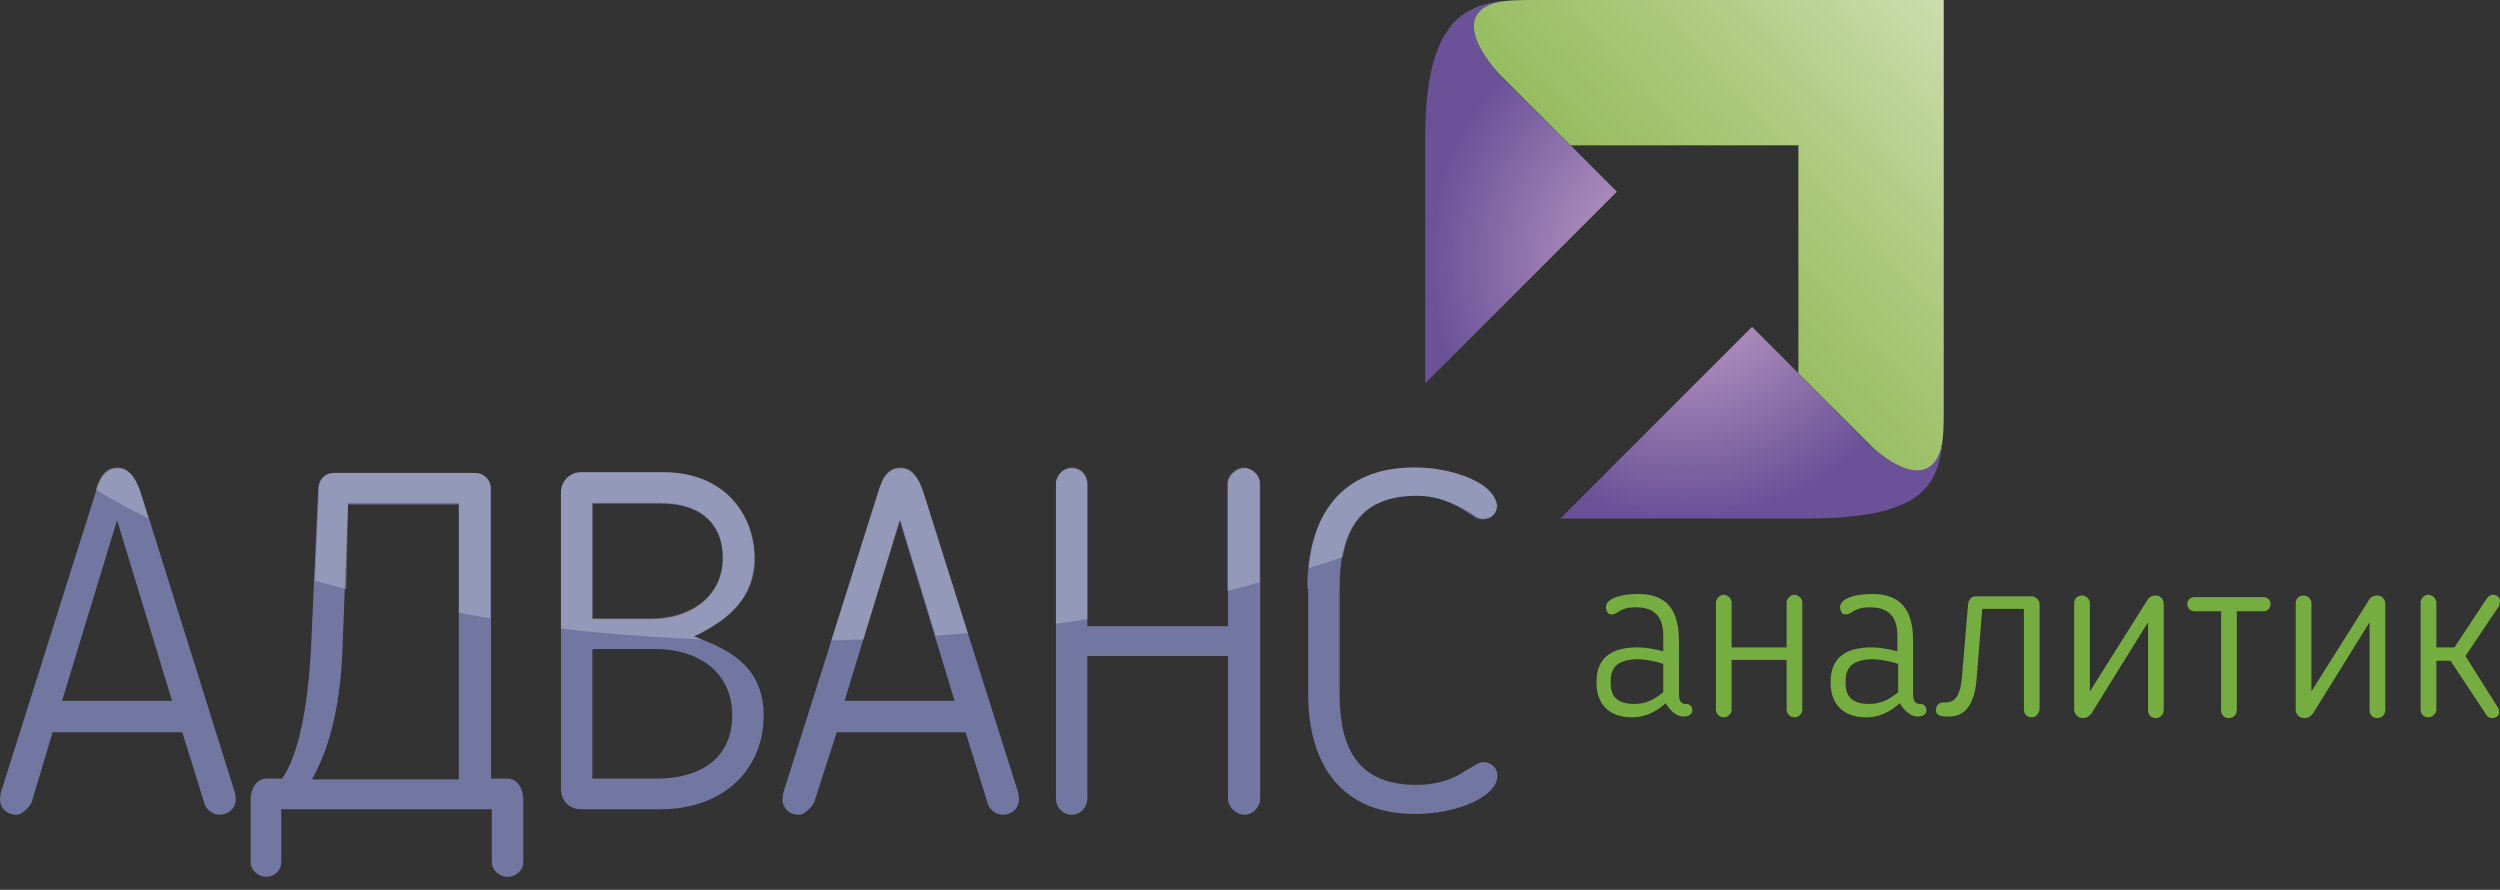
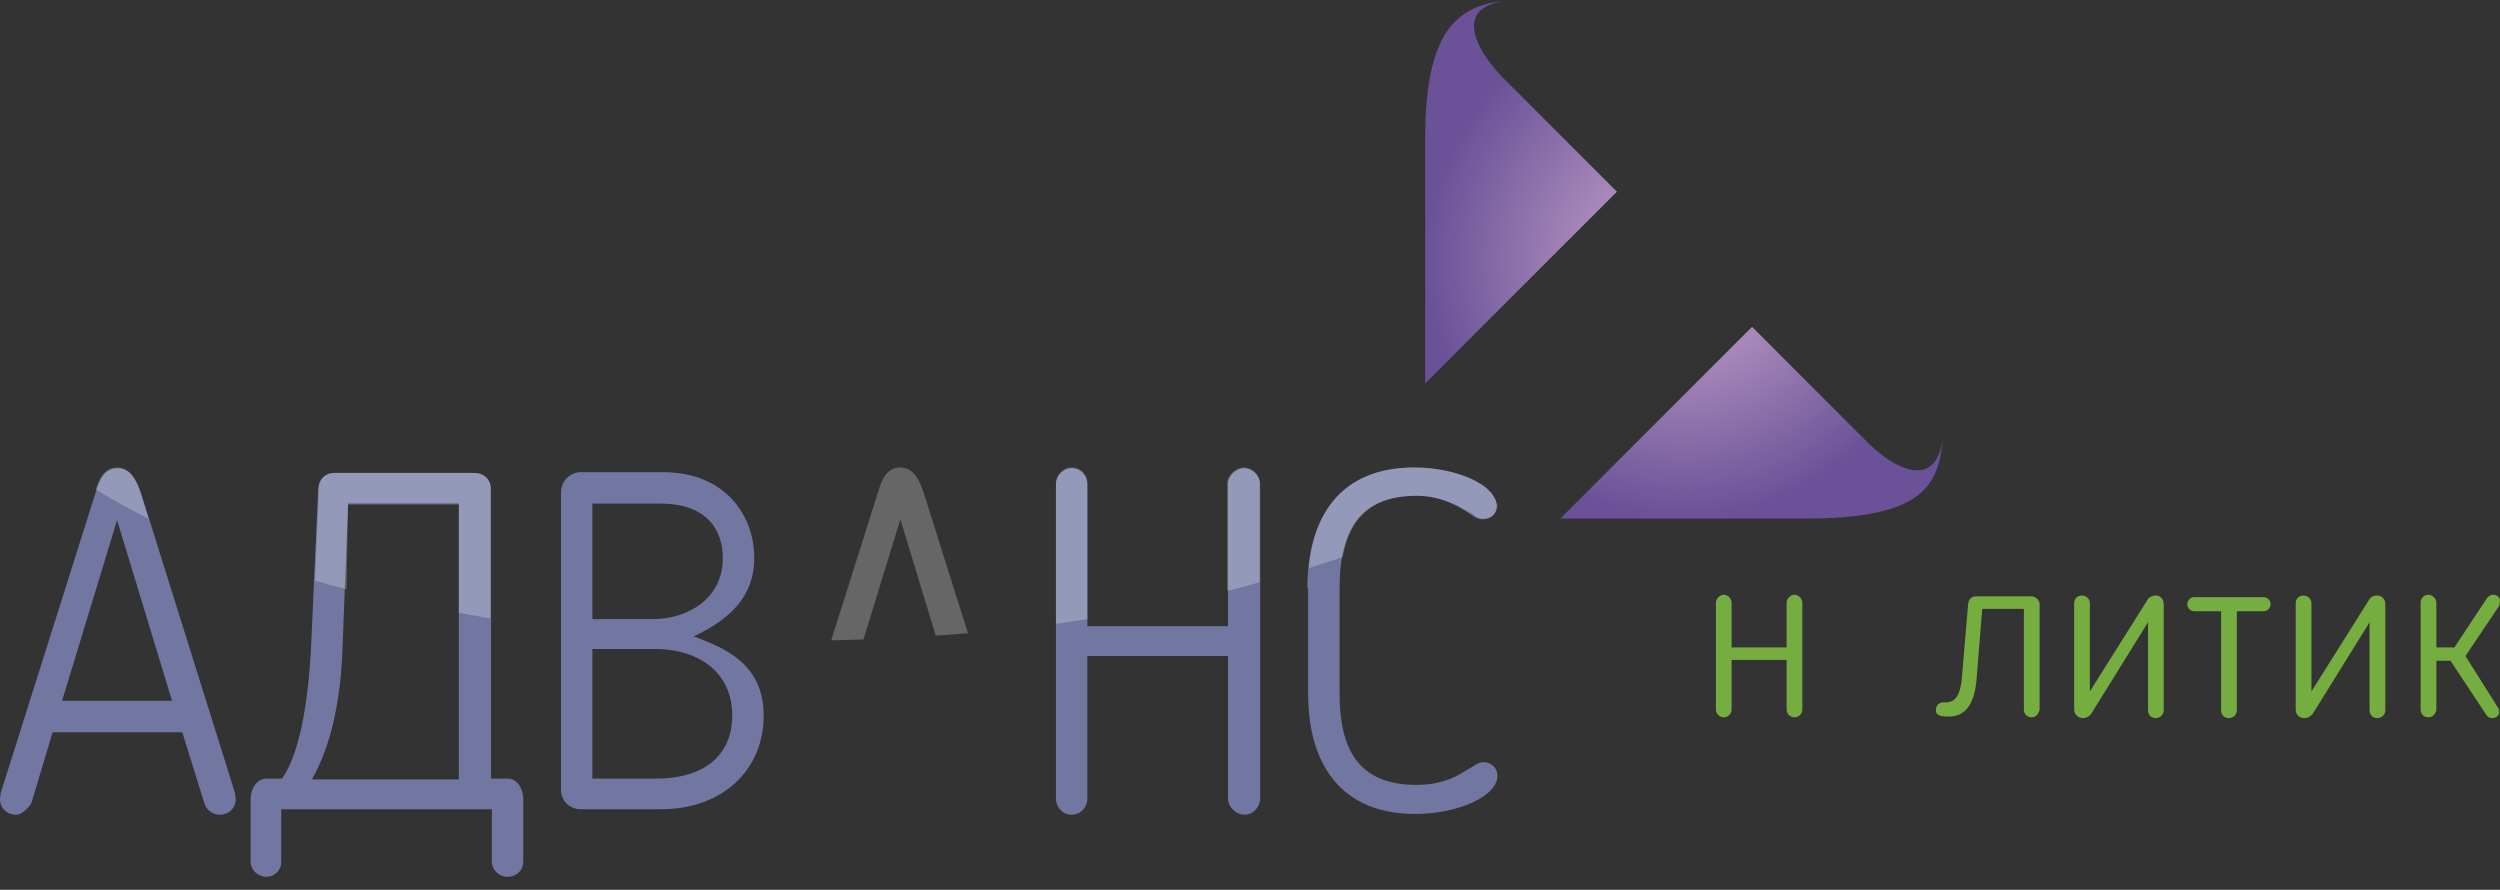
<svg xmlns="http://www.w3.org/2000/svg" width="177" height="63" viewBox="0 0 177 63" fill="none">
  <rect x="0" y="0" width="177" height="63" fill="#333333" stroke="none" />
-   <path d="M137.617 7.62939e-06H108.247C105.966 7.62939e-06 104.075 0.278 102.74 1.836L111.195 10.291H127.327V26.422L135.782 34.877C137.339 33.598 137.617 31.651 137.617 29.37V7.62939e-06Z" fill="url(#paint0_linear)" />
  <path d="M100.904 27.145V9.79C100.904 2.169 103.185 0.389 106.578 0.056C102.629 0.612 104.854 3.894 106.356 5.451L111.14 10.235L114.477 13.573L100.904 27.145ZM132.166 31.262L127.382 26.478L124.045 23.14L110.472 36.713H127.827C136.115 36.713 137.228 34.432 137.562 31.039C137.005 35.044 133.668 32.819 132.166 31.262Z" fill="url(#paint1_radial)" />
  <path d="M2.225 56.85C2.003 57.239 1.502 57.684 1.168 57.684C0.501 57.684 0 57.239 0 56.572C0 56.461 0.056 56.238 0.056 56.127L6.786 34.822C7.064 33.877 7.454 33.154 8.344 33.154C9.178 33.154 9.623 33.877 9.957 34.822L16.632 56.127C16.632 56.182 16.688 56.405 16.688 56.572C16.688 57.239 16.187 57.684 15.52 57.684C15.13 57.684 14.574 57.351 14.463 56.85L12.905 51.844H3.727L2.225 56.85ZM4.394 49.619H12.182L8.288 36.825L4.394 49.619Z" fill="#7277A1" />
  <path d="M34.766 34.599V55.125H35.934C36.602 55.125 37.047 55.792 37.047 56.627V61.021C37.047 61.633 36.546 62.078 35.934 62.078C35.322 62.078 34.822 61.577 34.822 61.021V57.294H19.914V61.021C19.914 61.633 19.413 62.078 18.857 62.078C18.245 62.078 17.744 61.577 17.744 61.021V56.627C17.744 55.737 18.245 55.125 18.857 55.125H19.97C21.138 53.456 21.805 50.118 22.028 45.724L22.528 34.599C22.584 33.764 23.196 33.486 23.585 33.486H33.598C34.265 33.486 34.766 33.987 34.766 34.599ZM22.083 55.18H32.485V35.711H24.642L24.253 45.78C24.141 49.618 23.418 52.844 22.083 55.18Z" fill="#7277A1" />
  <path d="M41.107 57.294C40.328 57.294 39.717 56.682 39.717 55.904V34.877C39.717 34.043 40.384 33.431 41.107 33.431H46.948C51.287 33.431 53.4 36.435 53.4 39.494C53.4 42.331 51.565 43.888 49.117 45.056C51.342 45.891 54.068 47.003 54.068 50.675C54.068 54.402 51.287 57.294 46.781 57.294H41.107ZM46.225 43.833C48.561 43.833 51.175 42.498 51.175 39.494C51.175 37.547 50.063 35.656 46.781 35.656H41.941V43.833H46.225ZM41.941 46.002V55.125H46.447C50.063 55.125 51.843 53.289 51.843 50.675C51.843 47.615 49.507 45.947 46.336 45.947H41.941V46.002Z" fill="#7277A1" />
-   <path d="M57.628 56.849C57.405 57.239 56.905 57.684 56.571 57.684C55.904 57.684 55.403 57.239 55.403 56.571C55.403 56.46 55.459 56.237 55.459 56.126L62.189 34.822C62.467 33.876 62.857 33.153 63.747 33.153C64.581 33.153 65.026 33.876 65.36 34.822L72.091 56.126C72.091 56.182 72.146 56.404 72.146 56.571C72.146 57.239 71.645 57.684 70.978 57.684C70.589 57.684 70.032 57.35 69.921 56.849L68.364 51.843H59.241L57.628 56.849ZM59.797 49.618H67.585L63.691 36.824L59.797 49.618Z" fill="#7277A1" />
  <path d="M88.111 57.684C87.554 57.684 86.942 57.183 86.942 56.515V46.447H76.986V56.515C76.986 57.183 76.485 57.684 75.873 57.684C75.261 57.684 74.76 57.183 74.76 56.515V34.265C74.76 33.709 75.261 33.153 75.873 33.153C76.54 33.153 76.986 33.709 76.986 34.265V44.333H86.942V34.265C86.942 33.709 87.499 33.153 88.111 33.153C88.667 33.153 89.223 33.709 89.223 34.265V56.515C89.223 57.127 88.722 57.684 88.111 57.684Z" fill="#7277A1" />
  <path d="M92.561 41.663C92.561 36.49 94.953 33.097 100.126 33.097C103.129 33.097 105.966 34.376 105.966 35.823C105.966 36.379 105.577 36.768 104.965 36.768C104.687 36.768 104.465 36.657 104.242 36.49C104.186 36.435 104.019 36.379 103.908 36.268C102.796 35.545 101.628 35.1 100.293 35.1C96.176 35.1 94.841 37.658 94.841 41.663V49.062C94.841 53.067 96.176 55.57 100.293 55.57C101.628 55.57 102.796 55.236 103.853 54.513L104.242 54.29C104.576 54.068 104.798 53.957 105.021 53.957C105.577 53.957 106.022 54.402 106.022 54.902C106.022 56.404 103.185 57.628 100.181 57.628C95.064 57.628 92.616 54.235 92.616 49.117V41.663H92.561Z" fill="#7277A1" />
-   <path d="M117.759 45.001C117.759 43.666 117.147 42.998 115.812 42.998C115.2 42.998 114.866 43.11 114.477 43.388C114.366 43.443 114.255 43.499 114.088 43.499C113.81 43.499 113.754 43.276 113.698 43.054C113.643 42.331 114.866 42.053 115.979 42.053C118.037 42.053 118.871 43.221 118.871 45.39V49.173C118.871 49.618 119.038 49.84 119.316 49.84C119.372 49.84 119.428 49.84 119.428 49.84C119.65 49.84 119.817 50.063 119.817 50.285C119.817 50.619 119.483 50.73 119.205 50.73C118.705 50.73 118.26 50.341 117.926 49.785C117.203 50.452 116.424 50.786 115.534 50.786C113.865 50.786 113.031 49.785 113.031 48.339V48.283C113.031 46.67 113.976 45.835 115.923 45.835C116.48 45.835 117.147 45.947 117.759 46.113V45.001ZM114.032 48.283V48.339C114.032 49.228 114.421 49.84 115.701 49.84C116.48 49.84 117.091 49.562 117.759 49.006V47.003C117.091 46.781 116.368 46.67 115.868 46.67C114.31 46.725 114.032 47.449 114.032 48.283Z" fill="#75AD40" />
  <path d="M122.042 50.786C121.764 50.786 121.486 50.563 121.486 50.23V42.665C121.486 42.386 121.764 42.108 122.042 42.108C122.32 42.108 122.598 42.386 122.598 42.665V45.835H126.492V42.665C126.492 42.386 126.77 42.108 127.048 42.108C127.327 42.108 127.605 42.386 127.605 42.665V50.23C127.605 50.508 127.382 50.786 127.048 50.786C126.77 50.786 126.492 50.563 126.492 50.23V46.725H122.598V50.23C122.598 50.563 122.32 50.786 122.042 50.786Z" fill="#75AD40" />
-   <path d="M134.335 45.001C134.335 43.666 133.723 42.998 132.388 42.998C131.777 42.998 131.443 43.11 131.053 43.388C130.942 43.443 130.831 43.499 130.664 43.499C130.386 43.499 130.33 43.276 130.275 43.054C130.219 42.331 131.443 42.053 132.555 42.053C134.613 42.053 135.448 43.221 135.448 45.39V49.173C135.448 49.618 135.615 49.84 135.893 49.84C135.948 49.84 136.004 49.84 136.004 49.84C136.227 49.84 136.393 50.063 136.393 50.285C136.393 50.619 136.06 50.73 135.782 50.73C135.281 50.73 134.836 50.341 134.502 49.785C133.779 50.452 133 50.786 132.11 50.786C130.442 50.786 129.607 49.785 129.607 48.338V48.283C129.607 46.67 130.553 45.835 132.5 45.835C133.056 45.835 133.723 45.947 134.335 46.113V45.001ZM130.664 48.283V48.338C130.664 49.228 131.053 49.84 132.333 49.84C133.112 49.84 133.723 49.562 134.391 49.006V47.003C133.723 46.781 133 46.67 132.5 46.67C130.942 46.725 130.664 47.448 130.664 48.283Z" fill="#75AD40" />
  <path d="M143.847 50.786C143.514 50.786 143.291 50.563 143.291 50.23V43.11H140.343L139.953 47.949C139.842 49.618 139.286 50.73 138.007 50.73C137.562 50.73 137.061 50.73 137.061 50.285C137.061 49.896 137.339 49.729 137.562 49.729H137.673C137.728 49.729 137.728 49.729 137.784 49.729C138.452 49.729 138.785 49.173 138.897 48.06L139.342 42.776C139.397 42.331 139.675 42.22 139.898 42.22H143.847C144.125 42.22 144.404 42.498 144.404 42.776V50.23C144.348 50.563 144.125 50.786 143.847 50.786Z" fill="#75AD40" />
  <path d="M146.851 50.23V42.72C146.851 42.386 147.074 42.164 147.407 42.164C147.741 42.164 147.964 42.442 147.964 42.72V48.95L152.024 42.498C152.135 42.275 152.358 42.164 152.636 42.164C152.97 42.164 153.192 42.442 153.192 42.776V50.285C153.192 50.619 152.914 50.842 152.636 50.842C152.302 50.842 152.08 50.619 152.08 50.285V44.055L148.075 50.508C147.964 50.675 147.741 50.842 147.463 50.842C147.129 50.842 146.851 50.563 146.851 50.23Z" fill="#75AD40" />
  <path d="M158.366 50.285C158.366 50.563 158.143 50.842 157.809 50.842C157.476 50.842 157.253 50.619 157.253 50.285V43.276H155.362C155.084 43.276 154.861 43.054 154.861 42.776C154.861 42.498 155.084 42.275 155.362 42.275H160.257C160.535 42.275 160.757 42.498 160.757 42.776C160.757 43.054 160.535 43.276 160.257 43.276H158.366V50.285Z" fill="#75AD40" />
  <path d="M162.537 50.23V42.72C162.537 42.386 162.76 42.164 163.094 42.164C163.427 42.164 163.65 42.442 163.65 42.72V48.95L167.711 42.498C167.822 42.275 168.044 42.164 168.322 42.164C168.656 42.164 168.879 42.442 168.879 42.776V50.285C168.879 50.619 168.601 50.842 168.322 50.842C167.989 50.842 167.766 50.619 167.766 50.285V44.055L163.761 50.508C163.65 50.675 163.427 50.842 163.149 50.842C162.76 50.842 162.537 50.563 162.537 50.23Z" fill="#75AD40" />
  <path d="M171.938 50.786C171.604 50.786 171.382 50.563 171.382 50.23V42.665C171.382 42.386 171.604 42.108 171.938 42.108C172.216 42.108 172.494 42.386 172.494 42.665V45.835H173.774L176.054 42.386C176.166 42.22 176.333 42.108 176.499 42.108C176.778 42.108 177 42.275 177 42.553C177 42.665 176.944 42.776 176.944 42.887L174.553 46.447L176.833 50.063C176.889 50.118 176.944 50.285 176.944 50.397C176.944 50.675 176.722 50.842 176.444 50.842C176.221 50.842 176.11 50.73 175.999 50.563L173.496 46.781H172.494V50.285C172.439 50.563 172.216 50.786 171.938 50.786Z" fill="#75AD40" />
  <g opacity="0.5">
    <path opacity="0.5" d="M105.299 34.599C104.298 33.709 102.24 33.097 100.126 33.097C95.453 33.097 93.061 35.878 92.672 40.217C93.506 39.939 94.285 39.717 95.064 39.438C95.564 36.713 97.066 35.1 100.348 35.1C101.405 35.1 102.351 35.378 103.241 35.823C103.463 35.934 103.686 36.101 103.964 36.212C104.075 36.268 104.242 36.323 104.298 36.435C104.576 36.602 104.743 36.713 105.021 36.713C105.577 36.713 106.022 36.323 106.022 35.767C105.911 35.378 105.688 34.988 105.299 34.599Z" fill="white" />
    <path opacity="0.5" d="M8.288 33.097C7.454 33.097 7.064 33.765 6.786 34.655C7.954 35.378 9.178 36.045 10.513 36.713L9.901 34.766C9.568 33.82 9.123 33.097 8.288 33.097Z" fill="white" />
    <path opacity="0.5" d="M33.653 33.486H23.641C23.251 33.486 22.584 33.764 22.584 34.599L22.306 41.107C23.029 41.33 23.752 41.496 24.531 41.719L24.642 35.6H32.485V43.388C33.208 43.499 33.987 43.666 34.71 43.777V34.599C34.766 33.987 34.265 33.486 33.653 33.486Z" fill="white" />
-     <path opacity="0.5" d="M46.948 33.431H41.107C40.384 33.431 39.717 34.043 39.717 34.877V44.5C42.943 44.89 46.28 45.112 49.729 45.279C49.562 45.223 49.34 45.112 49.173 45.056C51.62 43.888 53.456 42.331 53.456 39.494C53.4 36.379 51.287 33.431 46.948 33.431ZM46.225 43.777H41.941V35.6H46.781C50.063 35.6 51.175 37.492 51.175 39.438C51.175 42.442 48.561 43.777 46.225 43.777Z" fill="white" />
    <path opacity="0.5" d="M63.747 33.097C62.857 33.097 62.467 33.82 62.189 34.766L58.852 45.335C59.63 45.335 60.409 45.279 61.132 45.279L63.747 36.768L66.25 45.001C67.029 44.945 67.752 44.89 68.531 44.834L65.36 34.766C65.026 33.82 64.581 33.097 63.747 33.097Z" fill="white" />
    <path opacity="0.5" d="M88.055 33.097C87.499 33.097 86.887 33.653 86.887 34.21V41.83C87.666 41.663 88.389 41.441 89.168 41.218V34.21C89.223 33.653 88.667 33.097 88.055 33.097Z" fill="white" />
    <path opacity="0.5" d="M75.873 33.097C75.261 33.097 74.761 33.653 74.761 34.21V44.166C75.539 44.055 76.263 43.944 76.986 43.833V34.21C76.986 33.653 76.541 33.097 75.873 33.097Z" fill="white" />
  </g>
  <defs>
    <linearGradient id="paint0_linear" x1="103.852" y1="32.222" x2="145.787" y2="-5.579" gradientUnits="userSpaceOnUse">
      <stop stop-color="#78AE40" />
      <stop offset="0.11" stop-color="#7EB146" />
      <stop offset="0.307" stop-color="#91BA59" />
      <stop offset="0.567" stop-color="#ADCA7F" />
      <stop offset="0.877" stop-color="#D1E1B7" />
      <stop offset="1" stop-color="#DFEACE" />
    </linearGradient>
    <radialGradient id="paint1_radial" cx="0" cy="0" r="1" gradientUnits="userSpaceOnUse" gradientTransform="translate(119.219 18.403) scale(18.33)">
      <stop stop-color="#CEABCE" />
      <stop offset="1" stop-color="#6A5198" />
    </radialGradient>
  </defs>
</svg>